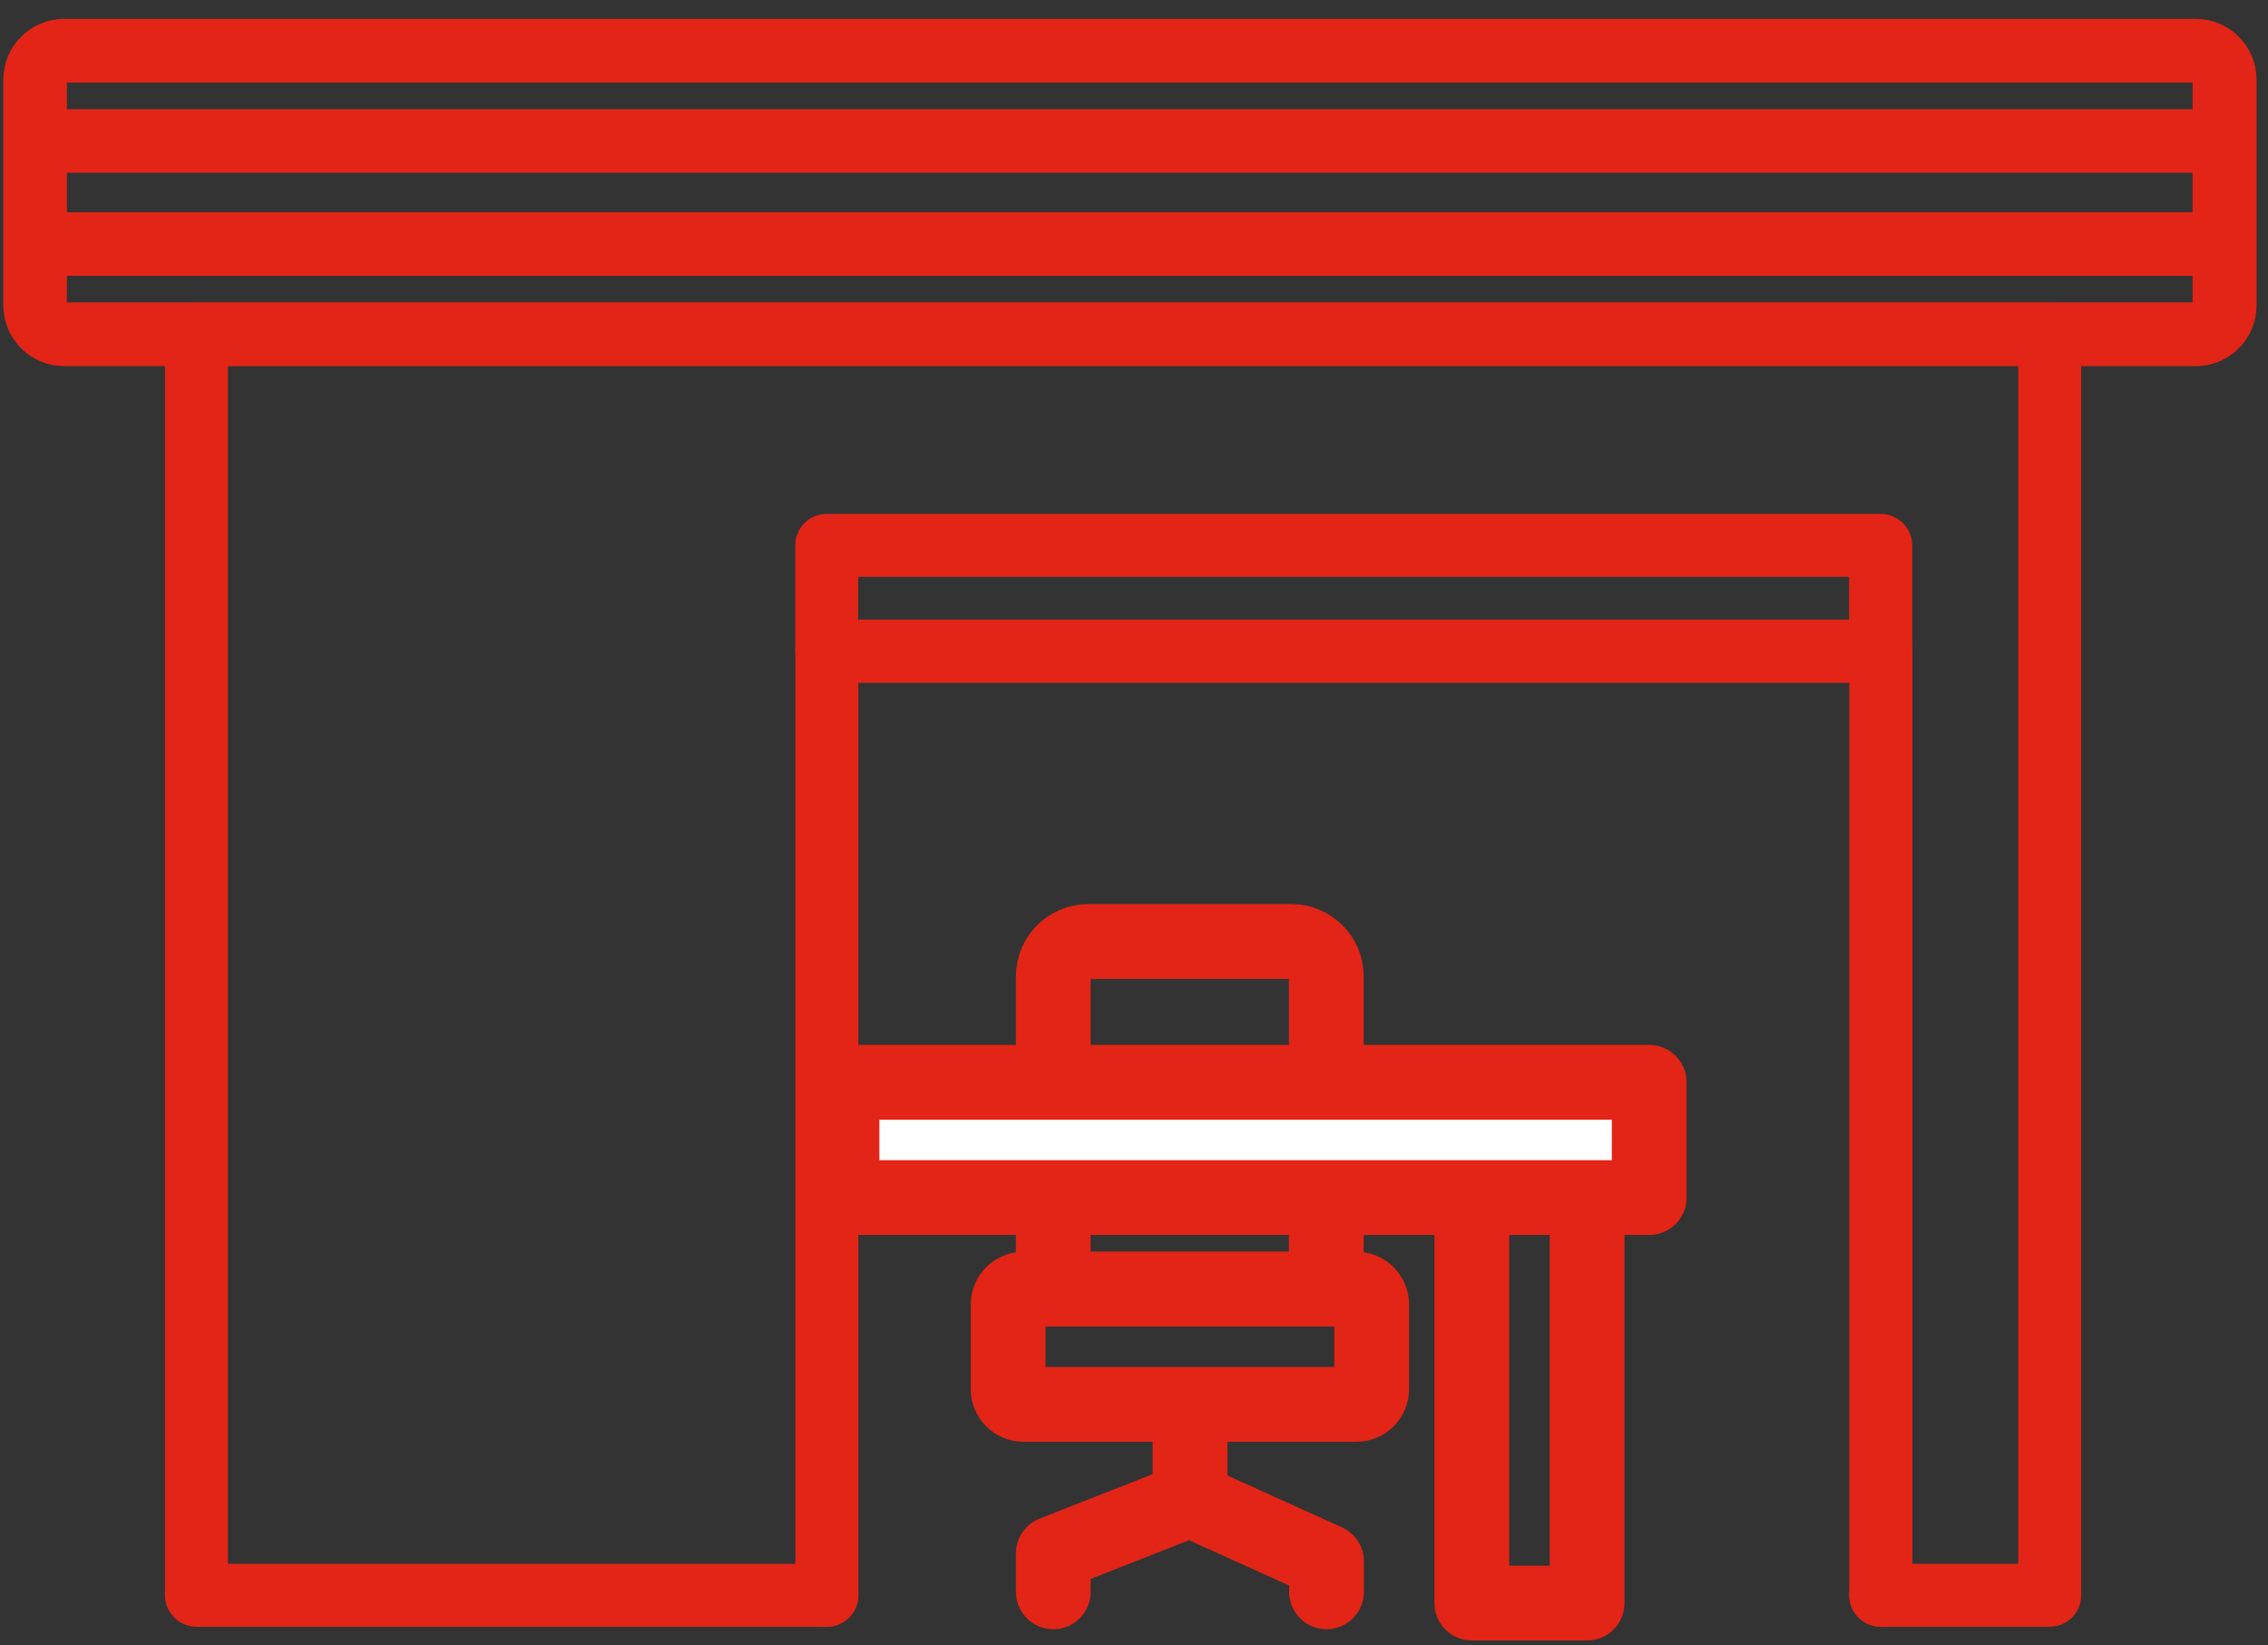
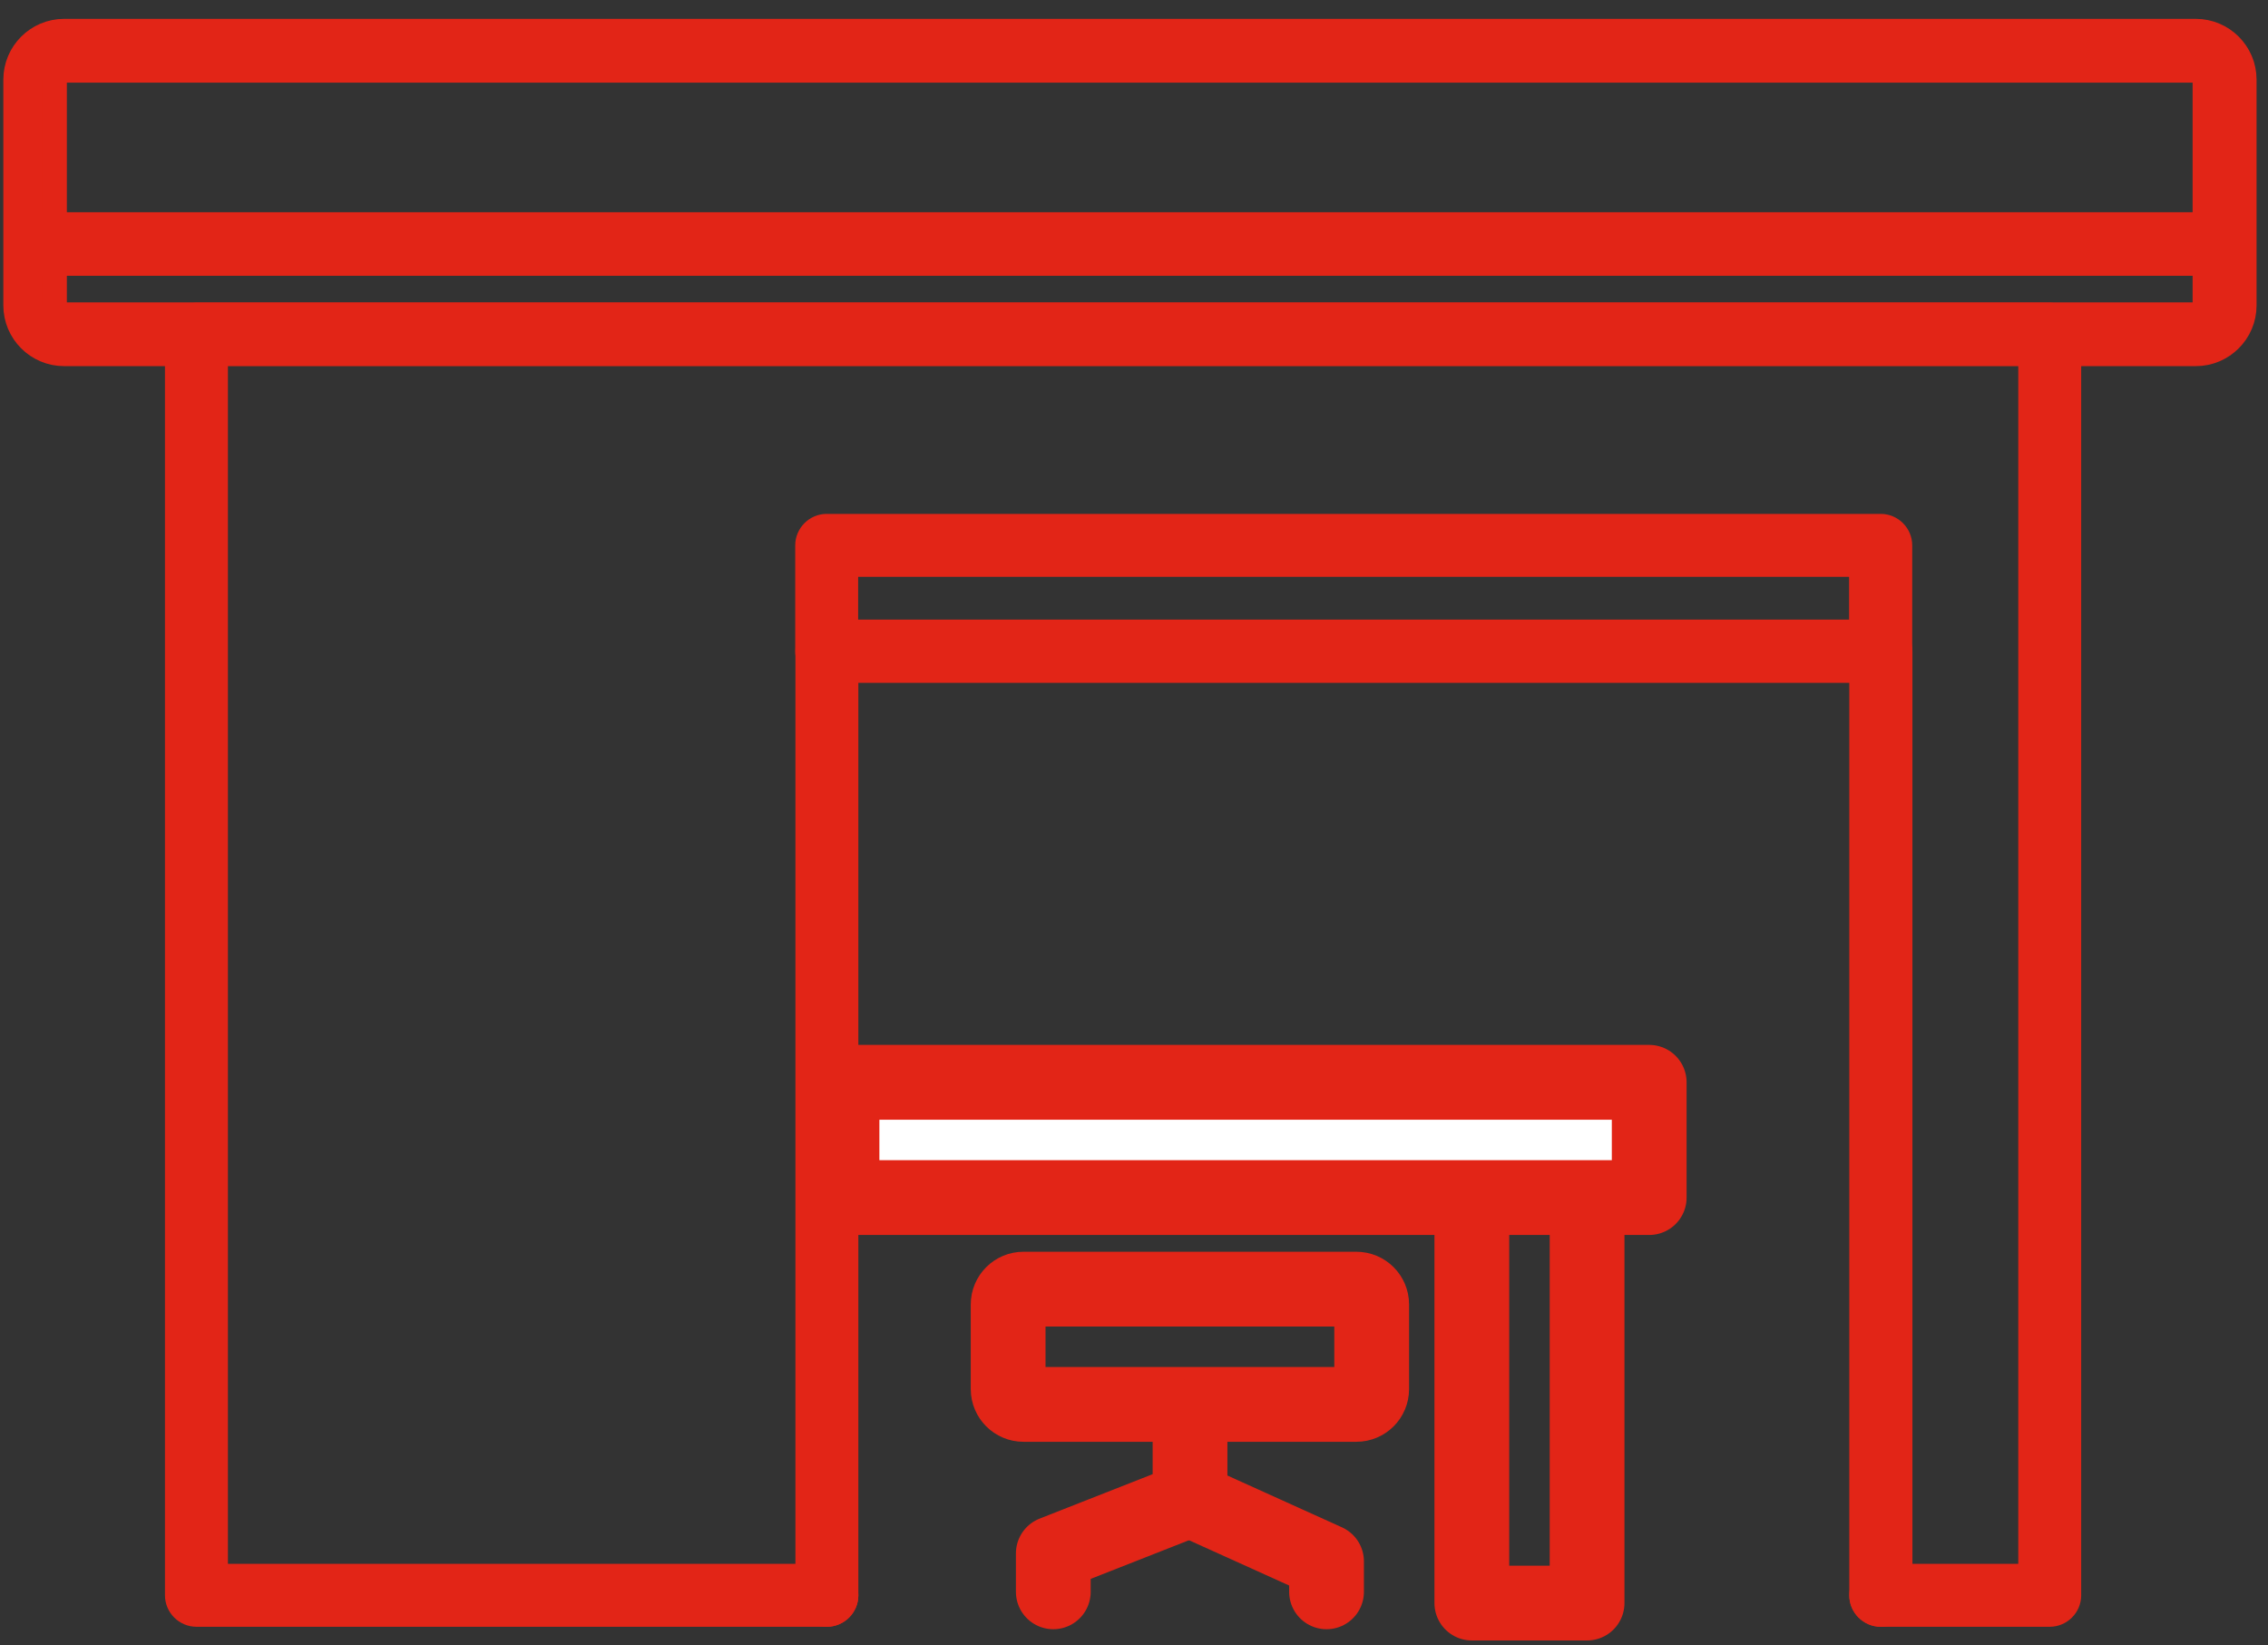
<svg xmlns="http://www.w3.org/2000/svg" width="91" height="66" viewBox="0 0 91 66" fill="none">
  <rect x="0" y="0" width="91" height="66" fill="#333333" stroke="none" />
  <path d="M75.462 26.881H33.169C32.751 26.881 32.407 26.536 32.407 26.118V21.879C32.407 21.461 32.751 21.116 33.169 21.116H75.462C75.88 21.116 76.225 21.461 76.225 21.879V26.118C76.225 26.536 75.88 26.881 75.462 26.881ZM33.932 25.356H74.691V22.642H33.932V25.356Z" fill="#E22517" stroke="#E22517" stroke-miterlimit="10" />
  <path d="M75.462 64.762C75.044 64.762 74.7 64.418 74.7 64V26.889H33.94V64C33.94 64.418 33.596 64.762 33.177 64.762C32.759 64.762 32.415 64.418 32.415 64V26.126C32.415 25.708 32.759 25.364 33.177 25.364H75.47C75.888 25.364 76.233 25.708 76.233 26.126V64C76.233 64.418 75.888 64.762 75.47 64.762H75.462Z" fill="#E22517" stroke="#E22517" stroke-miterlimit="10" />
  <path d="M82.243 64.762H75.462C75.044 64.762 74.699 64.418 74.699 64C74.699 63.581 75.044 63.237 75.462 63.237H81.48V14.171H8.645V63.237H33.177C33.596 63.237 33.94 63.581 33.94 64C33.94 64.418 33.596 64.762 33.177 64.762H7.882C7.464 64.762 7.119 64.418 7.119 64V13.409C7.119 12.991 7.464 12.646 7.882 12.646H82.243C82.661 12.646 83.005 12.991 83.005 13.409V64C83.005 64.418 82.661 64.762 82.243 64.762Z" fill="#E22517" stroke="#E22517" stroke-miterlimit="10" />
  <path d="M88.106 14.188H2.569C1.503 14.188 0.634 13.319 0.634 12.253V3.192C0.634 2.127 1.503 1.257 2.569 1.257H88.106C89.171 1.257 90.041 2.127 90.041 3.192V12.253C90.041 13.319 89.171 14.188 88.106 14.188ZM2.561 2.815C2.347 2.815 2.183 2.987 2.183 3.192V12.253C2.183 12.466 2.356 12.63 2.561 12.63H88.097C88.311 12.63 88.475 12.458 88.475 12.253V3.192C88.475 2.979 88.302 2.815 88.097 2.815H2.561Z" fill="#E22517" stroke="#E22517" stroke-miterlimit="10" />
-   <path d="M89.262 4.882H1.404V6.431H89.262V4.882Z" fill="#E22517" stroke="#E22517" stroke-miterlimit="10" />
  <path d="M89.524 9.014H1.667V10.564H89.524V9.014Z" fill="#E22517" stroke="#E22517" stroke-miterlimit="10" />
-   <path d="M51.815 37.77H43.664C42.89 37.77 42.262 38.397 42.262 39.172V50.315C42.262 51.089 42.89 51.717 43.664 51.717H51.815C52.589 51.717 53.217 51.089 53.217 50.315V39.172C53.217 38.397 52.589 37.77 51.815 37.77Z" stroke="#E22517" stroke-width="3" stroke-linecap="round" stroke-linejoin="round" />
  <path d="M54.422 51.717H41.065C40.726 51.717 40.45 51.992 40.45 52.332V55.726C40.45 56.066 40.726 56.341 41.065 56.341H54.422C54.762 56.341 55.037 56.066 55.037 55.726V52.332C55.037 51.992 54.762 51.717 54.422 51.717Z" stroke="#E22517" stroke-width="3" stroke-linecap="round" stroke-linejoin="round" />
  <path d="M47.748 56.842V60.162L42.262 62.319V63.86" stroke="#E22517" stroke-width="3" stroke-linecap="round" stroke-linejoin="round" />
  <path d="M47.748 60.162L53.225 62.639V63.86" stroke="#E22517" stroke-width="3" stroke-linecap="round" stroke-linejoin="round" />
  <path d="M63.679 47.765H59.055V64.311H63.679V47.765Z" stroke="#E22517" stroke-width="3" stroke-linecap="round" stroke-linejoin="round" />
  <path d="M66.172 43.419H33.784V48.044H66.172V43.419Z" fill="white" stroke="#E22517" stroke-width="3" stroke-linecap="round" stroke-linejoin="round" />
</svg>